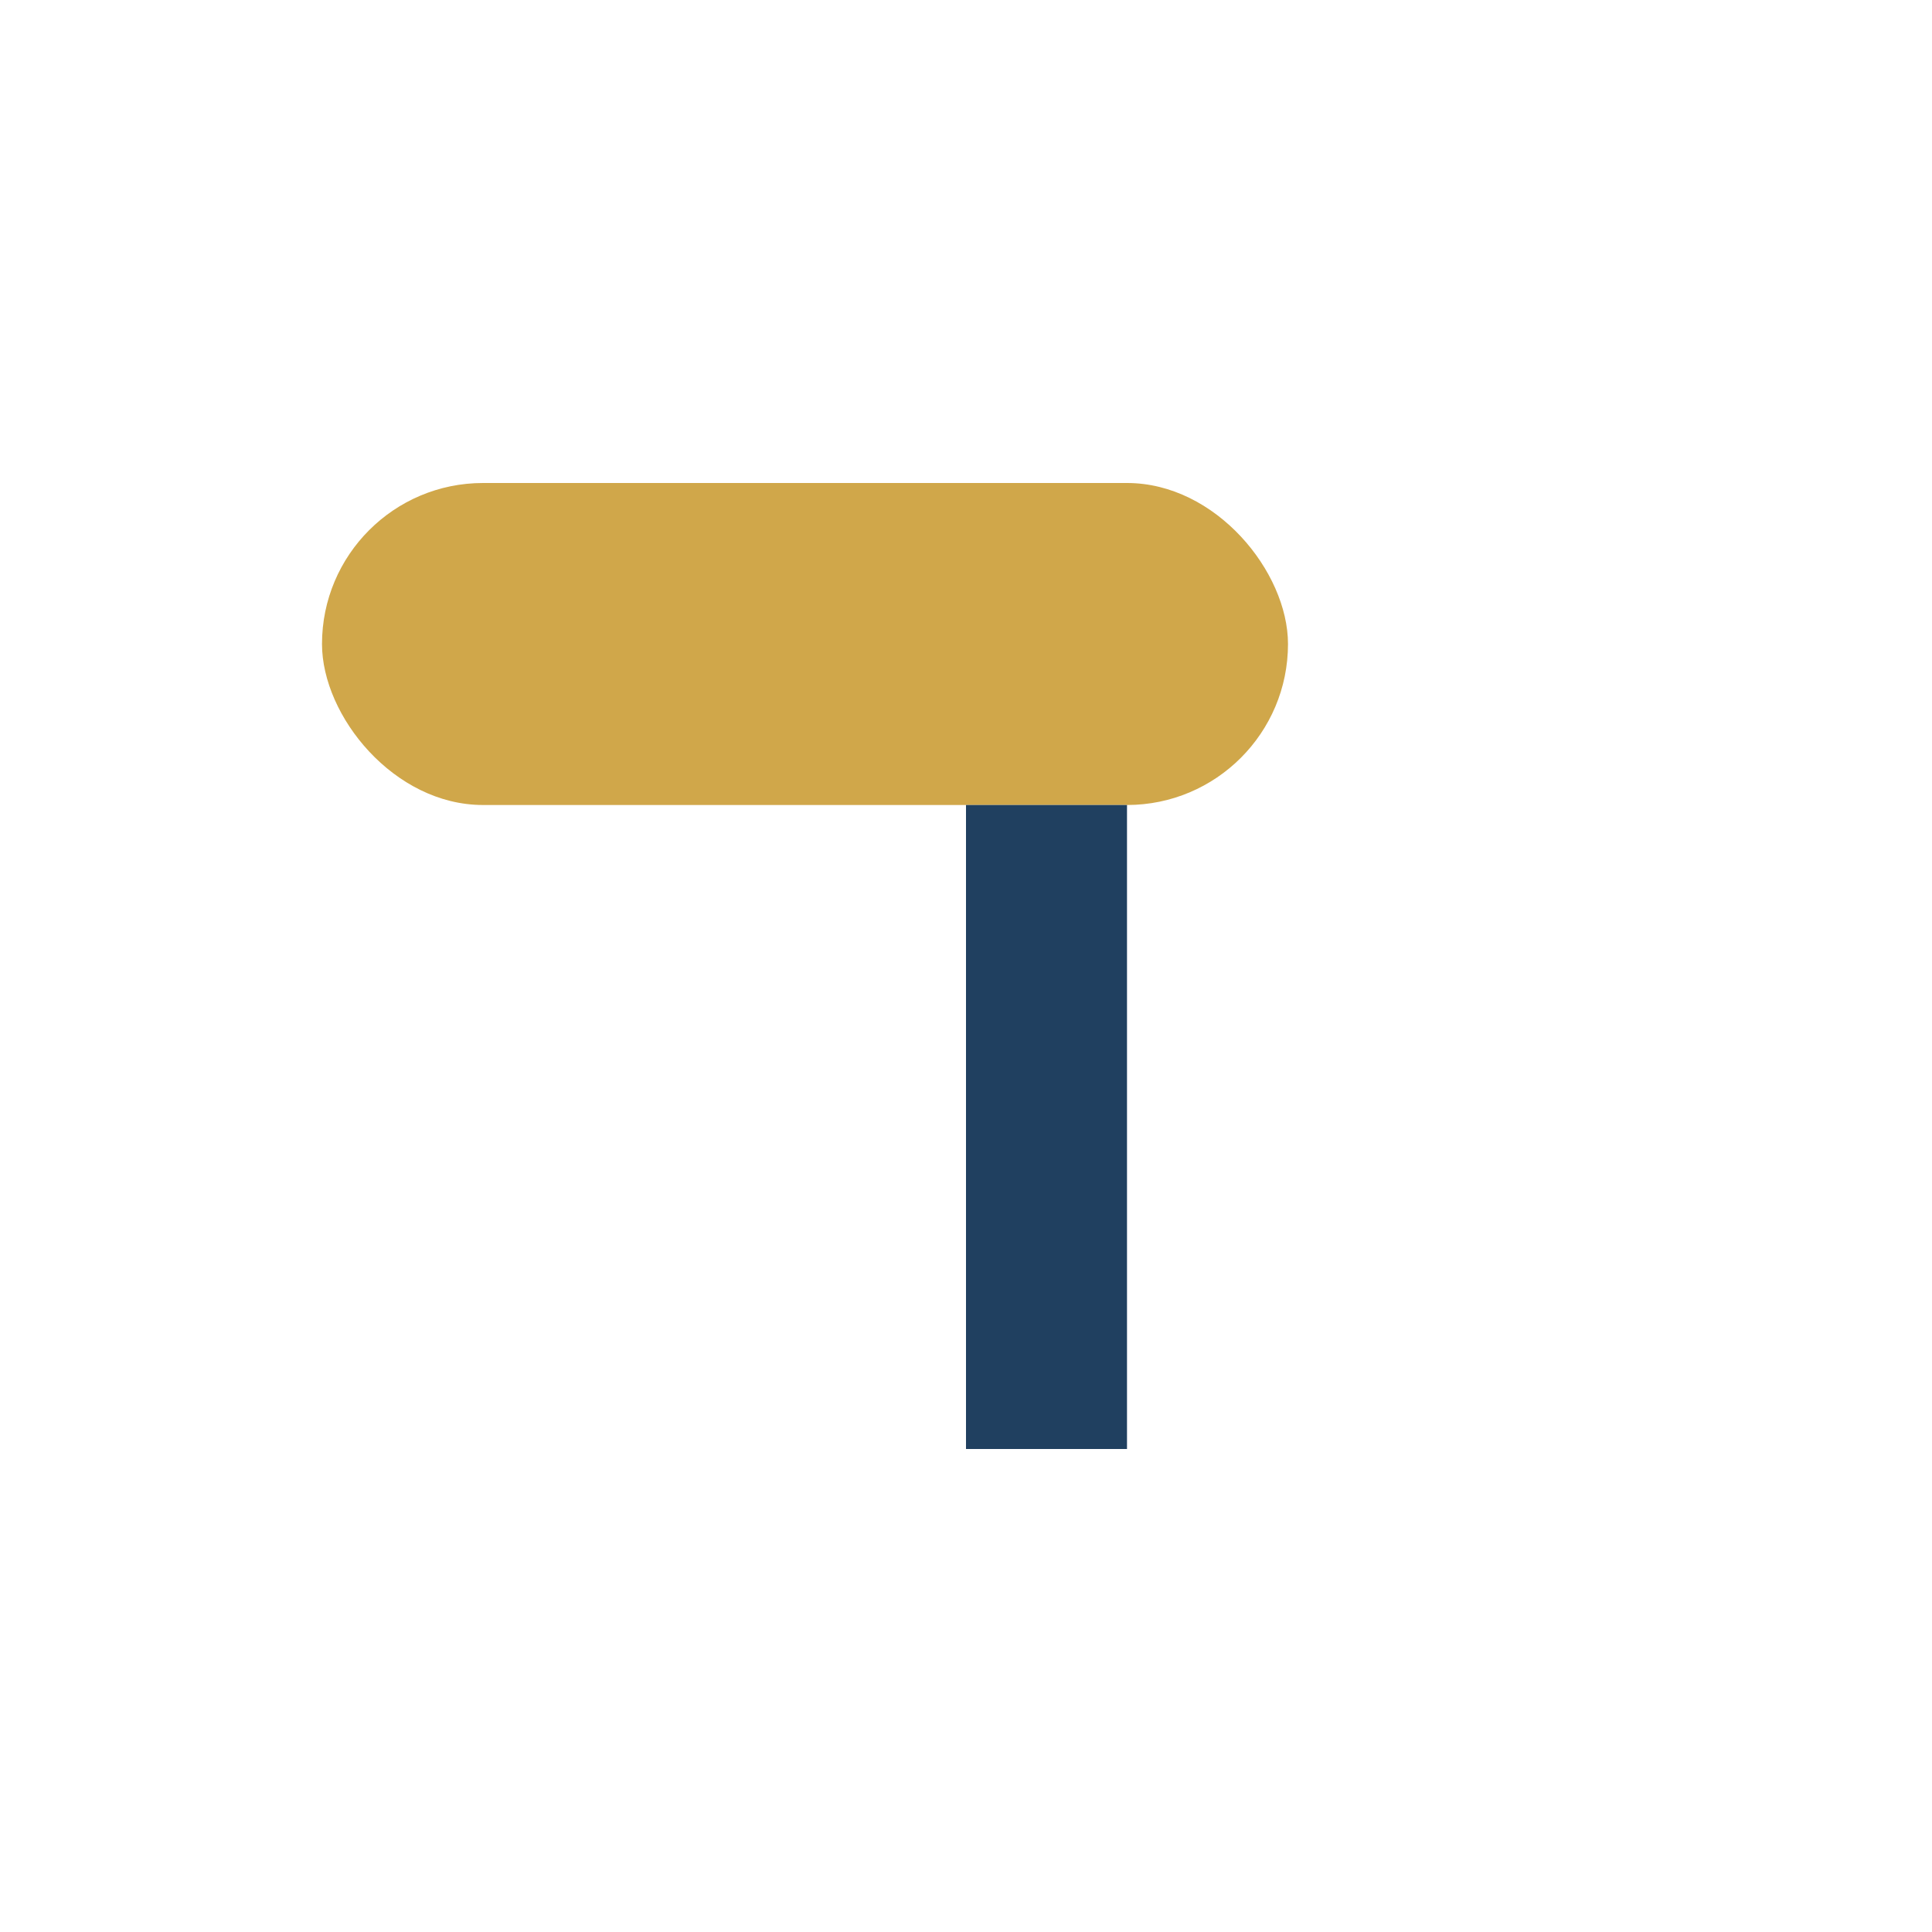
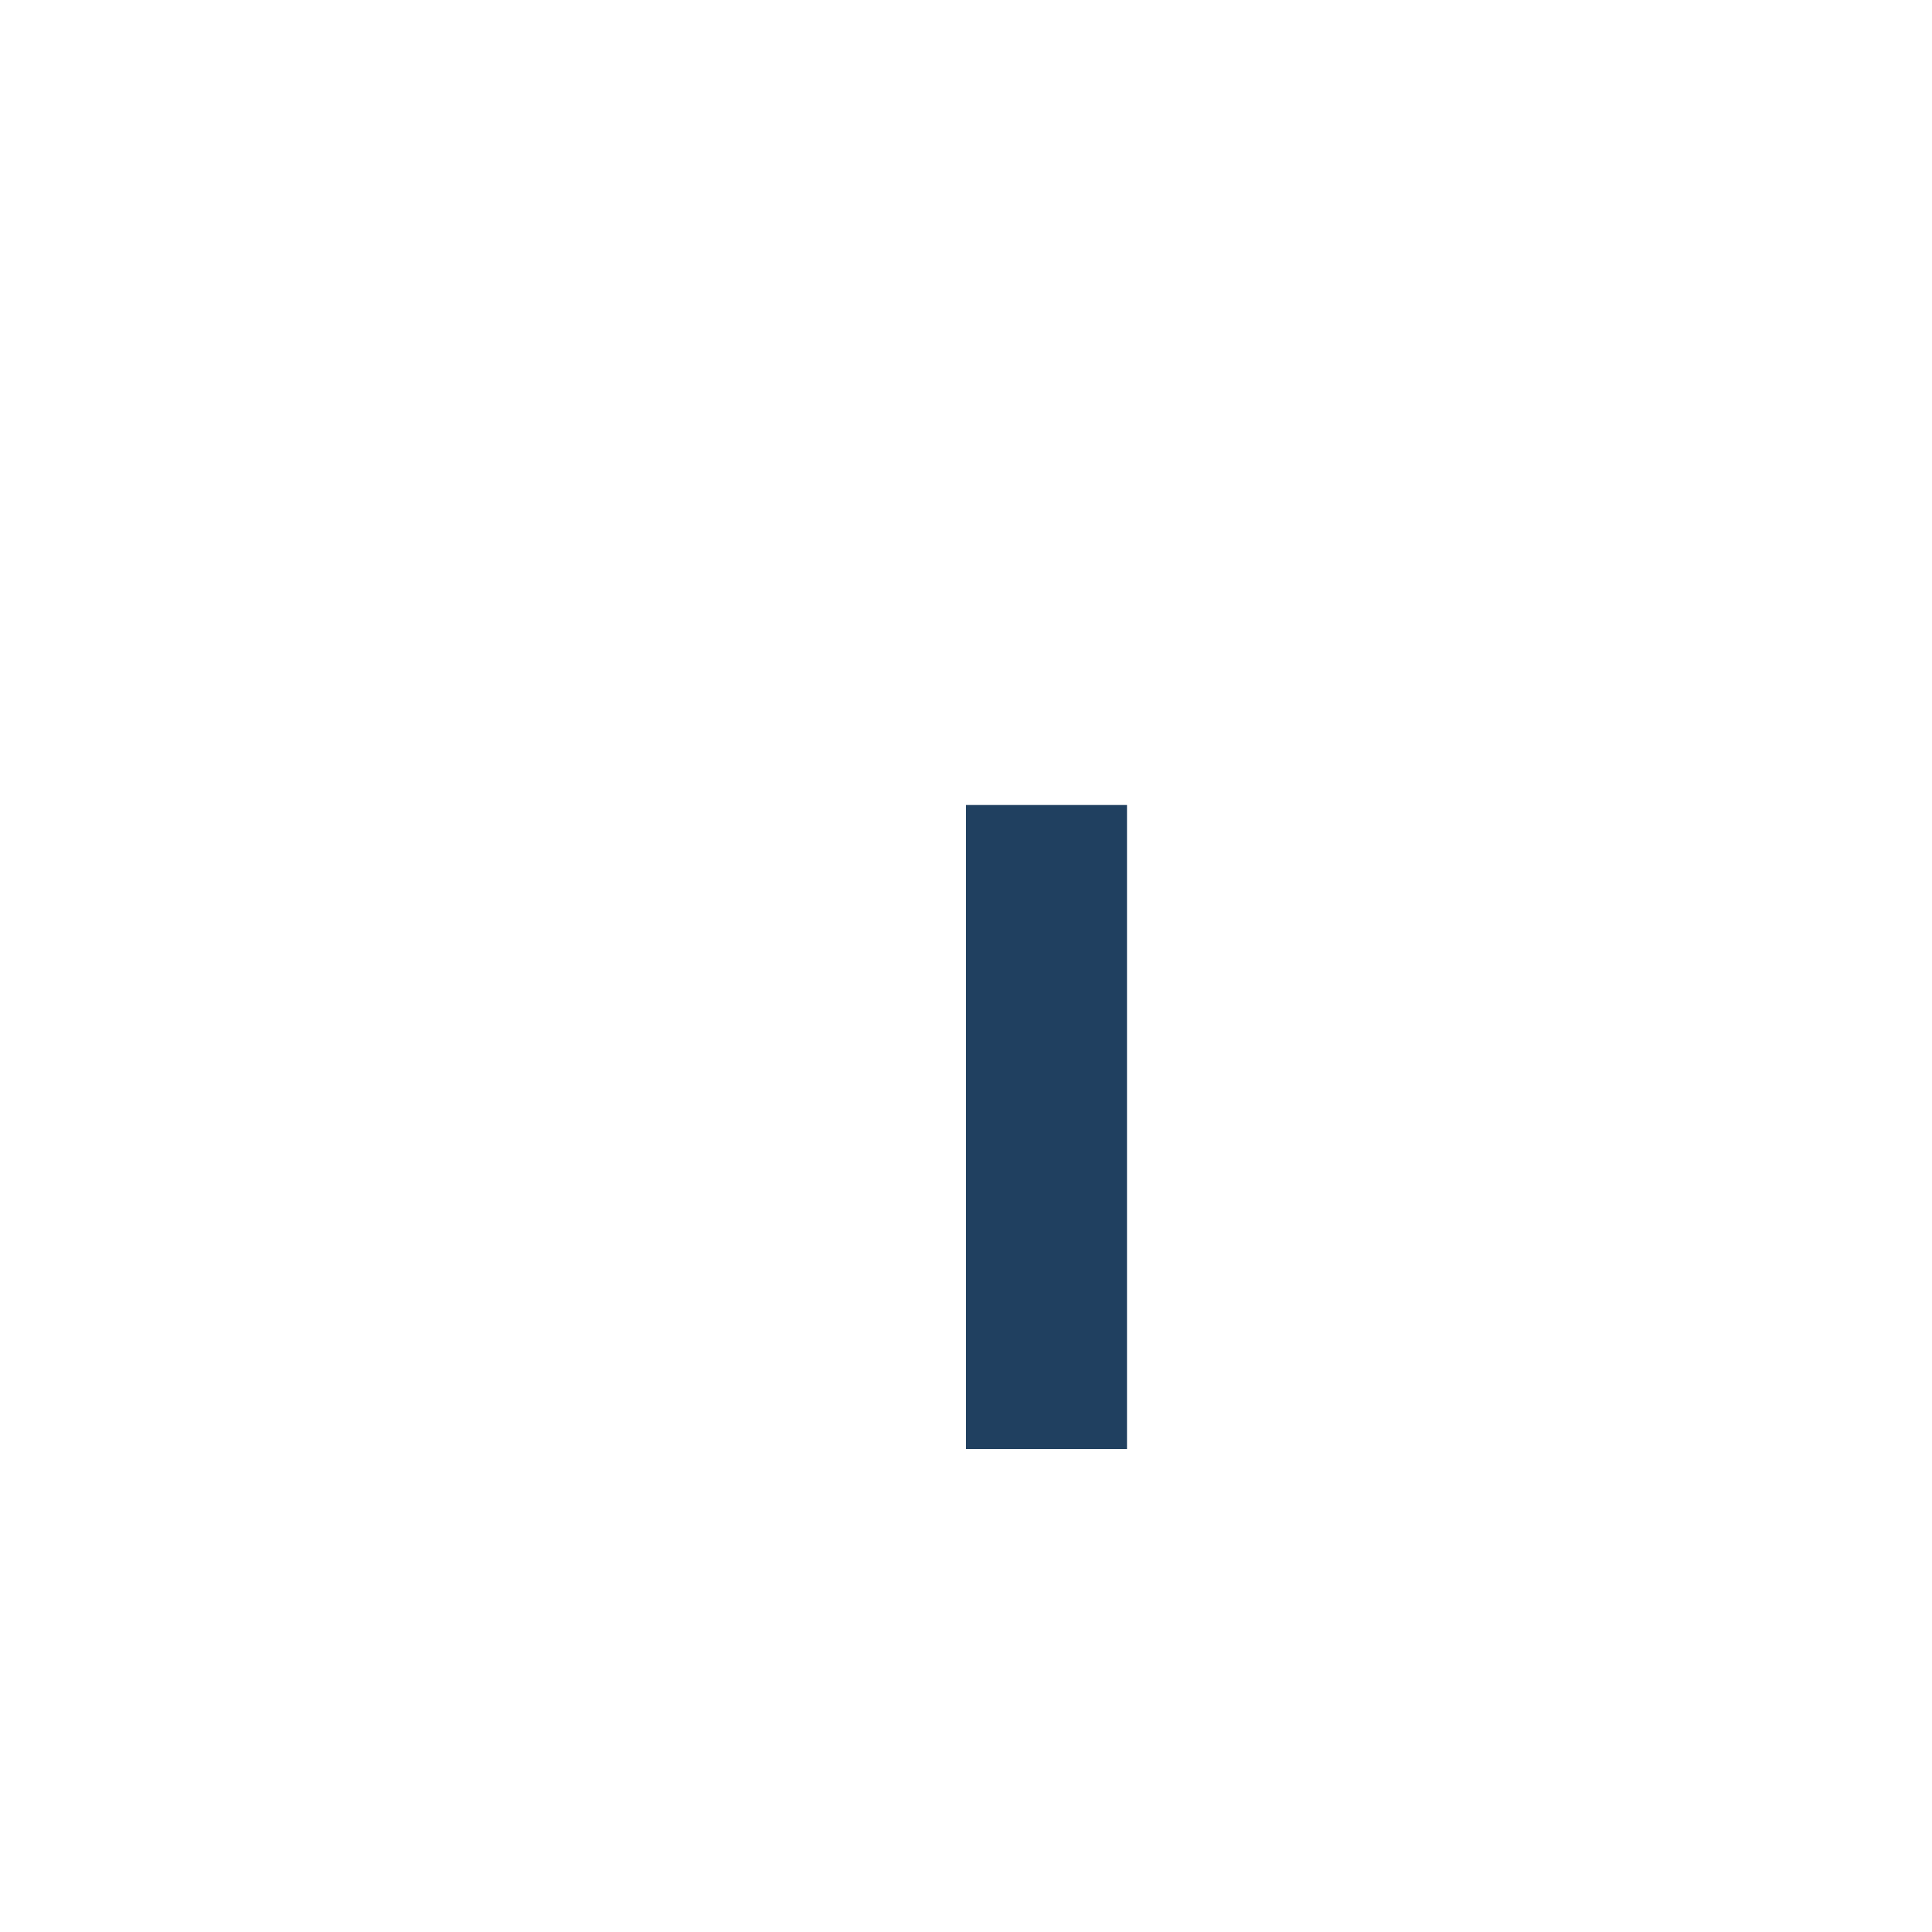
<svg xmlns="http://www.w3.org/2000/svg" width="24" height="24" viewBox="0 0 24 24">
-   <rect x="4" y="6" width="12" height="4" rx="2" fill="#D0A74A" />
  <rect x="12" y="10" width="2" height="8" fill="#204060" />
</svg>